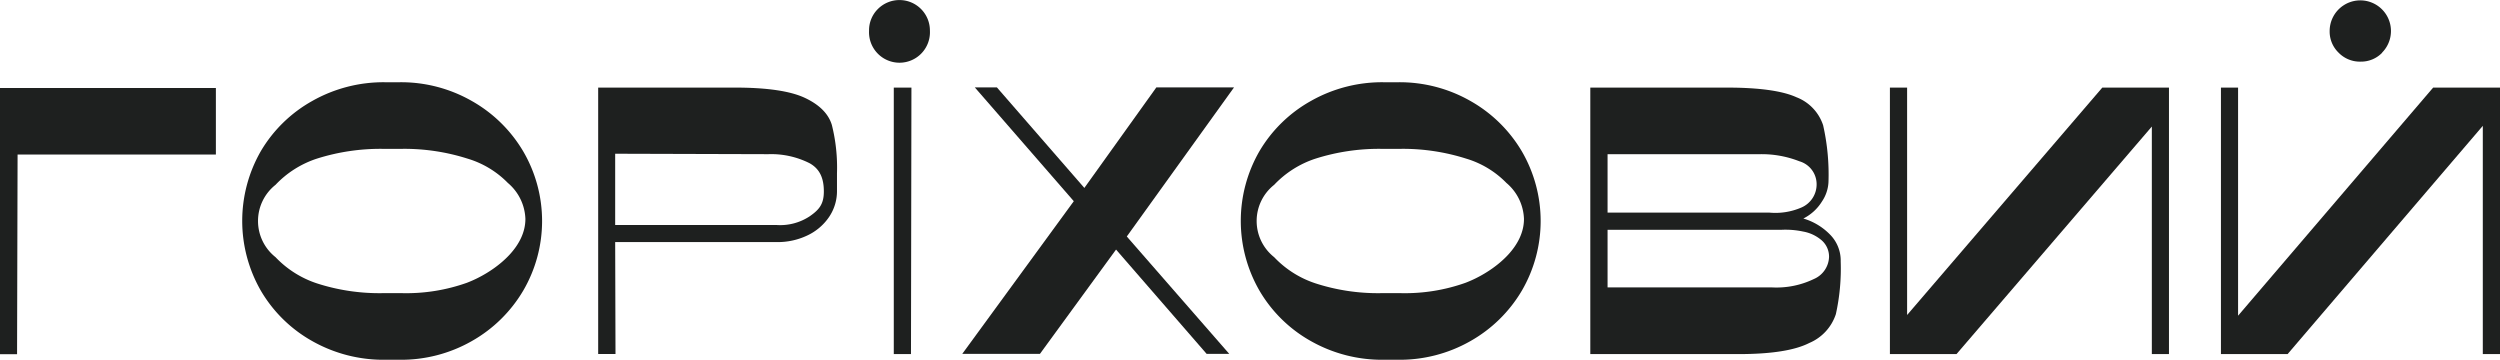
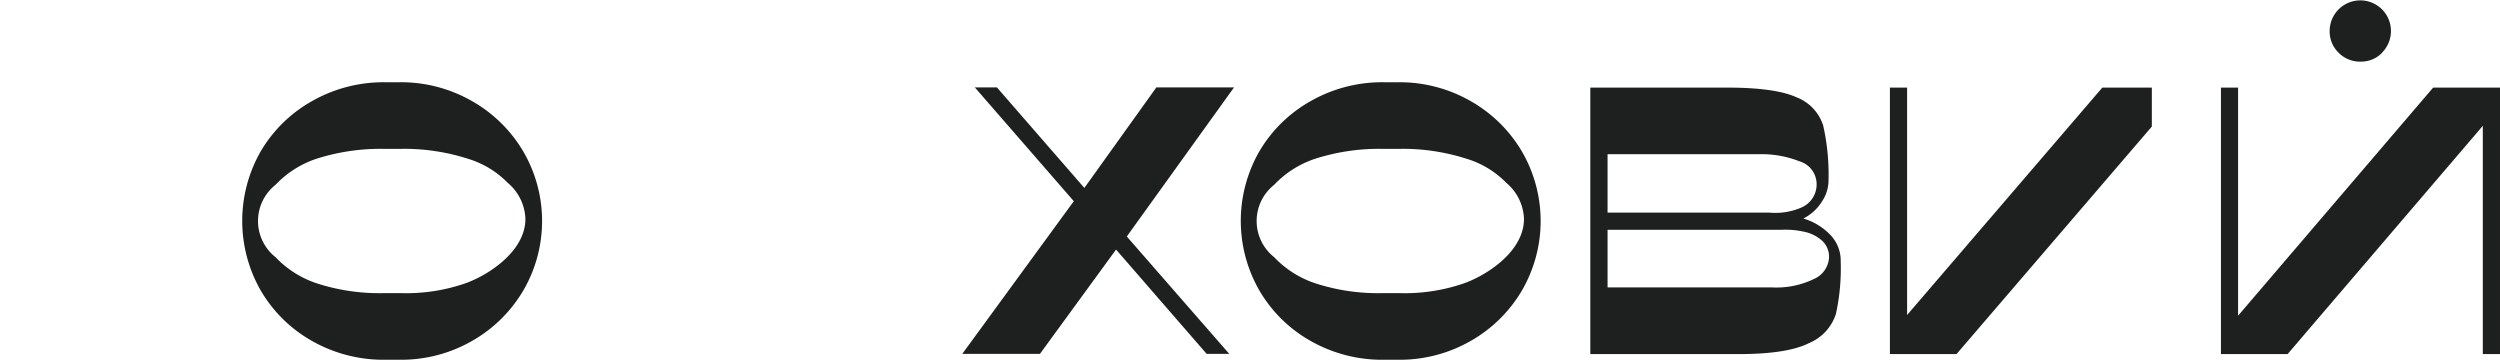
<svg xmlns="http://www.w3.org/2000/svg" id="Layer_1" data-name="Layer 1" viewBox="0 0 388.18 55.86">
  <defs>
    <style>.cls-1{fill:#1e201f;}</style>
  </defs>
  <title>logo_sign_ai</title>
-   <path class="cls-1" d="M260.4,293.82H229.61l-.08,31h-2.65V283.48H260.4Z" transform="translate(-226.88 -269.82)" />
  <path class="cls-1" d="M300.12,285.49a21.57,21.57,0,0,1,8,7.83,21.42,21.42,0,0,1,0,21.63,21.59,21.59,0,0,1-8,7.84,22.12,22.12,0,0,1-11.2,2.89h-2.25a22.43,22.43,0,0,1-11.29-2.89,21.3,21.3,0,0,1-8-7.84,21.74,21.74,0,0,1,0-21.66,21.35,21.35,0,0,1,8-7.8,22.44,22.44,0,0,1,11.29-2.9h2.25A22.13,22.13,0,0,1,300.12,285.49Zm-.72,28.23c.54-.21,1.07-.44,1.59-.7,3.43-1.7,7.47-5,7.47-9.2a7.64,7.64,0,0,0-2.72-5.59,14.58,14.58,0,0,0-6.3-3.79,32.28,32.28,0,0,0-10.05-1.51H286.2a32.66,32.66,0,0,0-10.08,1.51,15.43,15.43,0,0,0-6.46,4.08,7.16,7.16,0,0,0,0,11.23,15.59,15.59,0,0,0,6.46,4.08,31.47,31.47,0,0,0,10.08,1.51h3.19A28.06,28.06,0,0,0,299.4,313.72Z" transform="translate(-226.88 -269.82)" />
-   <path class="cls-1" d="M319.76,283.42H341q7.44,0,10.84,1.59t4.2,4.2a27.14,27.14,0,0,1,.8,7.51v2.72a7.13,7.13,0,0,1-1.27,4.13,8.37,8.37,0,0,1-3.4,2.84,10.68,10.68,0,0,1-4.61,1H322.4l.05,17.38h-2.69Zm32.82,20c1.54-1.06,2.22-1.94,2.22-3.87s-.54-3.47-2.24-4.4a13.24,13.24,0,0,0-6.38-1.39l-23.78-.07,0,11.07H347.5A8.32,8.32,0,0,0,352.58,303.42Z" transform="translate(-226.88 -269.82)" />
-   <path class="cls-1" d="M371.27,274.61a4.73,4.73,0,1,1-9.45,0,4.65,4.65,0,0,1,1.38-3.4,4.73,4.73,0,0,1,8.07,3.4Zm-2.87,8.81-.07,41.38h-2.67V283.42Z" transform="translate(-226.88 -269.82)" />
  <path class="cls-1" d="M395.25,299l11.18-15.61h12.06l-16.65,23.15,15.91,18.23h-3.51l-14.07-16.2-11.82,16.2H376.29l17.32-23.71-15.37-17.67h3.43Z" transform="translate(-226.88 -269.82)" />
  <path class="cls-1" d="M511.94,318.59a7.35,7.35,0,0,1-4.14,4.49q-3.36,1.71-10.87,1.72H473.81V283.42H495q7.52,0,10.82,1.5a7,7,0,0,1,4.14,4.35,34.53,34.53,0,0,1,.83,8.87,5.87,5.87,0,0,1-1,2.95,7.2,7.2,0,0,1-2.9,2.66,9.54,9.54,0,0,1,4.08,2.43,5.74,5.74,0,0,1,1.72,4.25A32.7,32.7,0,0,1,511.94,318.59Zm-10.35-15.76a10.15,10.15,0,0,0,5-.79,3.9,3.9,0,0,0,2.36-3.61,3.71,3.71,0,0,0-2.68-3.57,16,16,0,0,0-6.06-1.1H476.49v9.07Zm6.92,10.32a3.88,3.88,0,0,0,2.37-3.43,3.37,3.37,0,0,0-1.31-2.72,6,6,0,0,0-2.68-1.22,13.17,13.17,0,0,0-3.4-.28h-27v8.95h25.58A13.39,13.39,0,0,0,508.51,313.15Z" transform="translate(-226.88 -269.82)" />
-   <path class="cls-1" d="M563.66,283.42V324.8H561V289.47L530.67,324.8H520.33V283.42H523v35.31l30.31-35.31Z" transform="translate(-226.88 -269.82)" />
+   <path class="cls-1" d="M563.66,283.42H561V289.47L530.67,324.8H520.33V283.42H523v35.31l30.31-35.31Z" transform="translate(-226.88 -269.82)" />
  <path class="cls-1" d="M615.06,283.42V324.8h-2.67l0-35.44L582.08,324.8H571.73V283.42h2.66l0,35.42,30.29-35.42ZM596.77,278a4.55,4.55,0,0,1-3.34,1.39A4.6,4.6,0,0,1,590,278a4.55,4.55,0,0,1-1.39-3.34,4.76,4.76,0,1,1,8.13,3.34Z" transform="translate(-226.88 -269.82)" />
  <path class="cls-1" d="M455.18,285.49a21.57,21.57,0,0,1,8,7.83,21.49,21.49,0,0,1,0,21.63,21.59,21.59,0,0,1-8,7.84,22.15,22.15,0,0,1-11.2,2.89h-2.25a22.4,22.4,0,0,1-11.29-2.89,21.3,21.3,0,0,1-8-7.84,21.67,21.67,0,0,1,0-21.66,21.35,21.35,0,0,1,8-7.8,22.41,22.41,0,0,1,11.29-2.9H444A22.16,22.16,0,0,1,455.18,285.49Zm-.72,28.23c.54-.21,1.07-.44,1.59-.7,3.43-1.7,7.46-5,7.46-9.2a7.64,7.64,0,0,0-2.72-5.59,14.54,14.54,0,0,0-6.29-3.79,32.38,32.38,0,0,0-10.05-1.51h-3.19a32.57,32.57,0,0,0-10.08,1.51,15.43,15.43,0,0,0-6.46,4.08,7.16,7.16,0,0,0,0,11.23,15.53,15.53,0,0,0,6.46,4.08,31.38,31.38,0,0,0,10.08,1.51h3.19A28.06,28.06,0,0,0,454.46,313.72Z" transform="translate(-226.88 -269.82)" />
</svg>